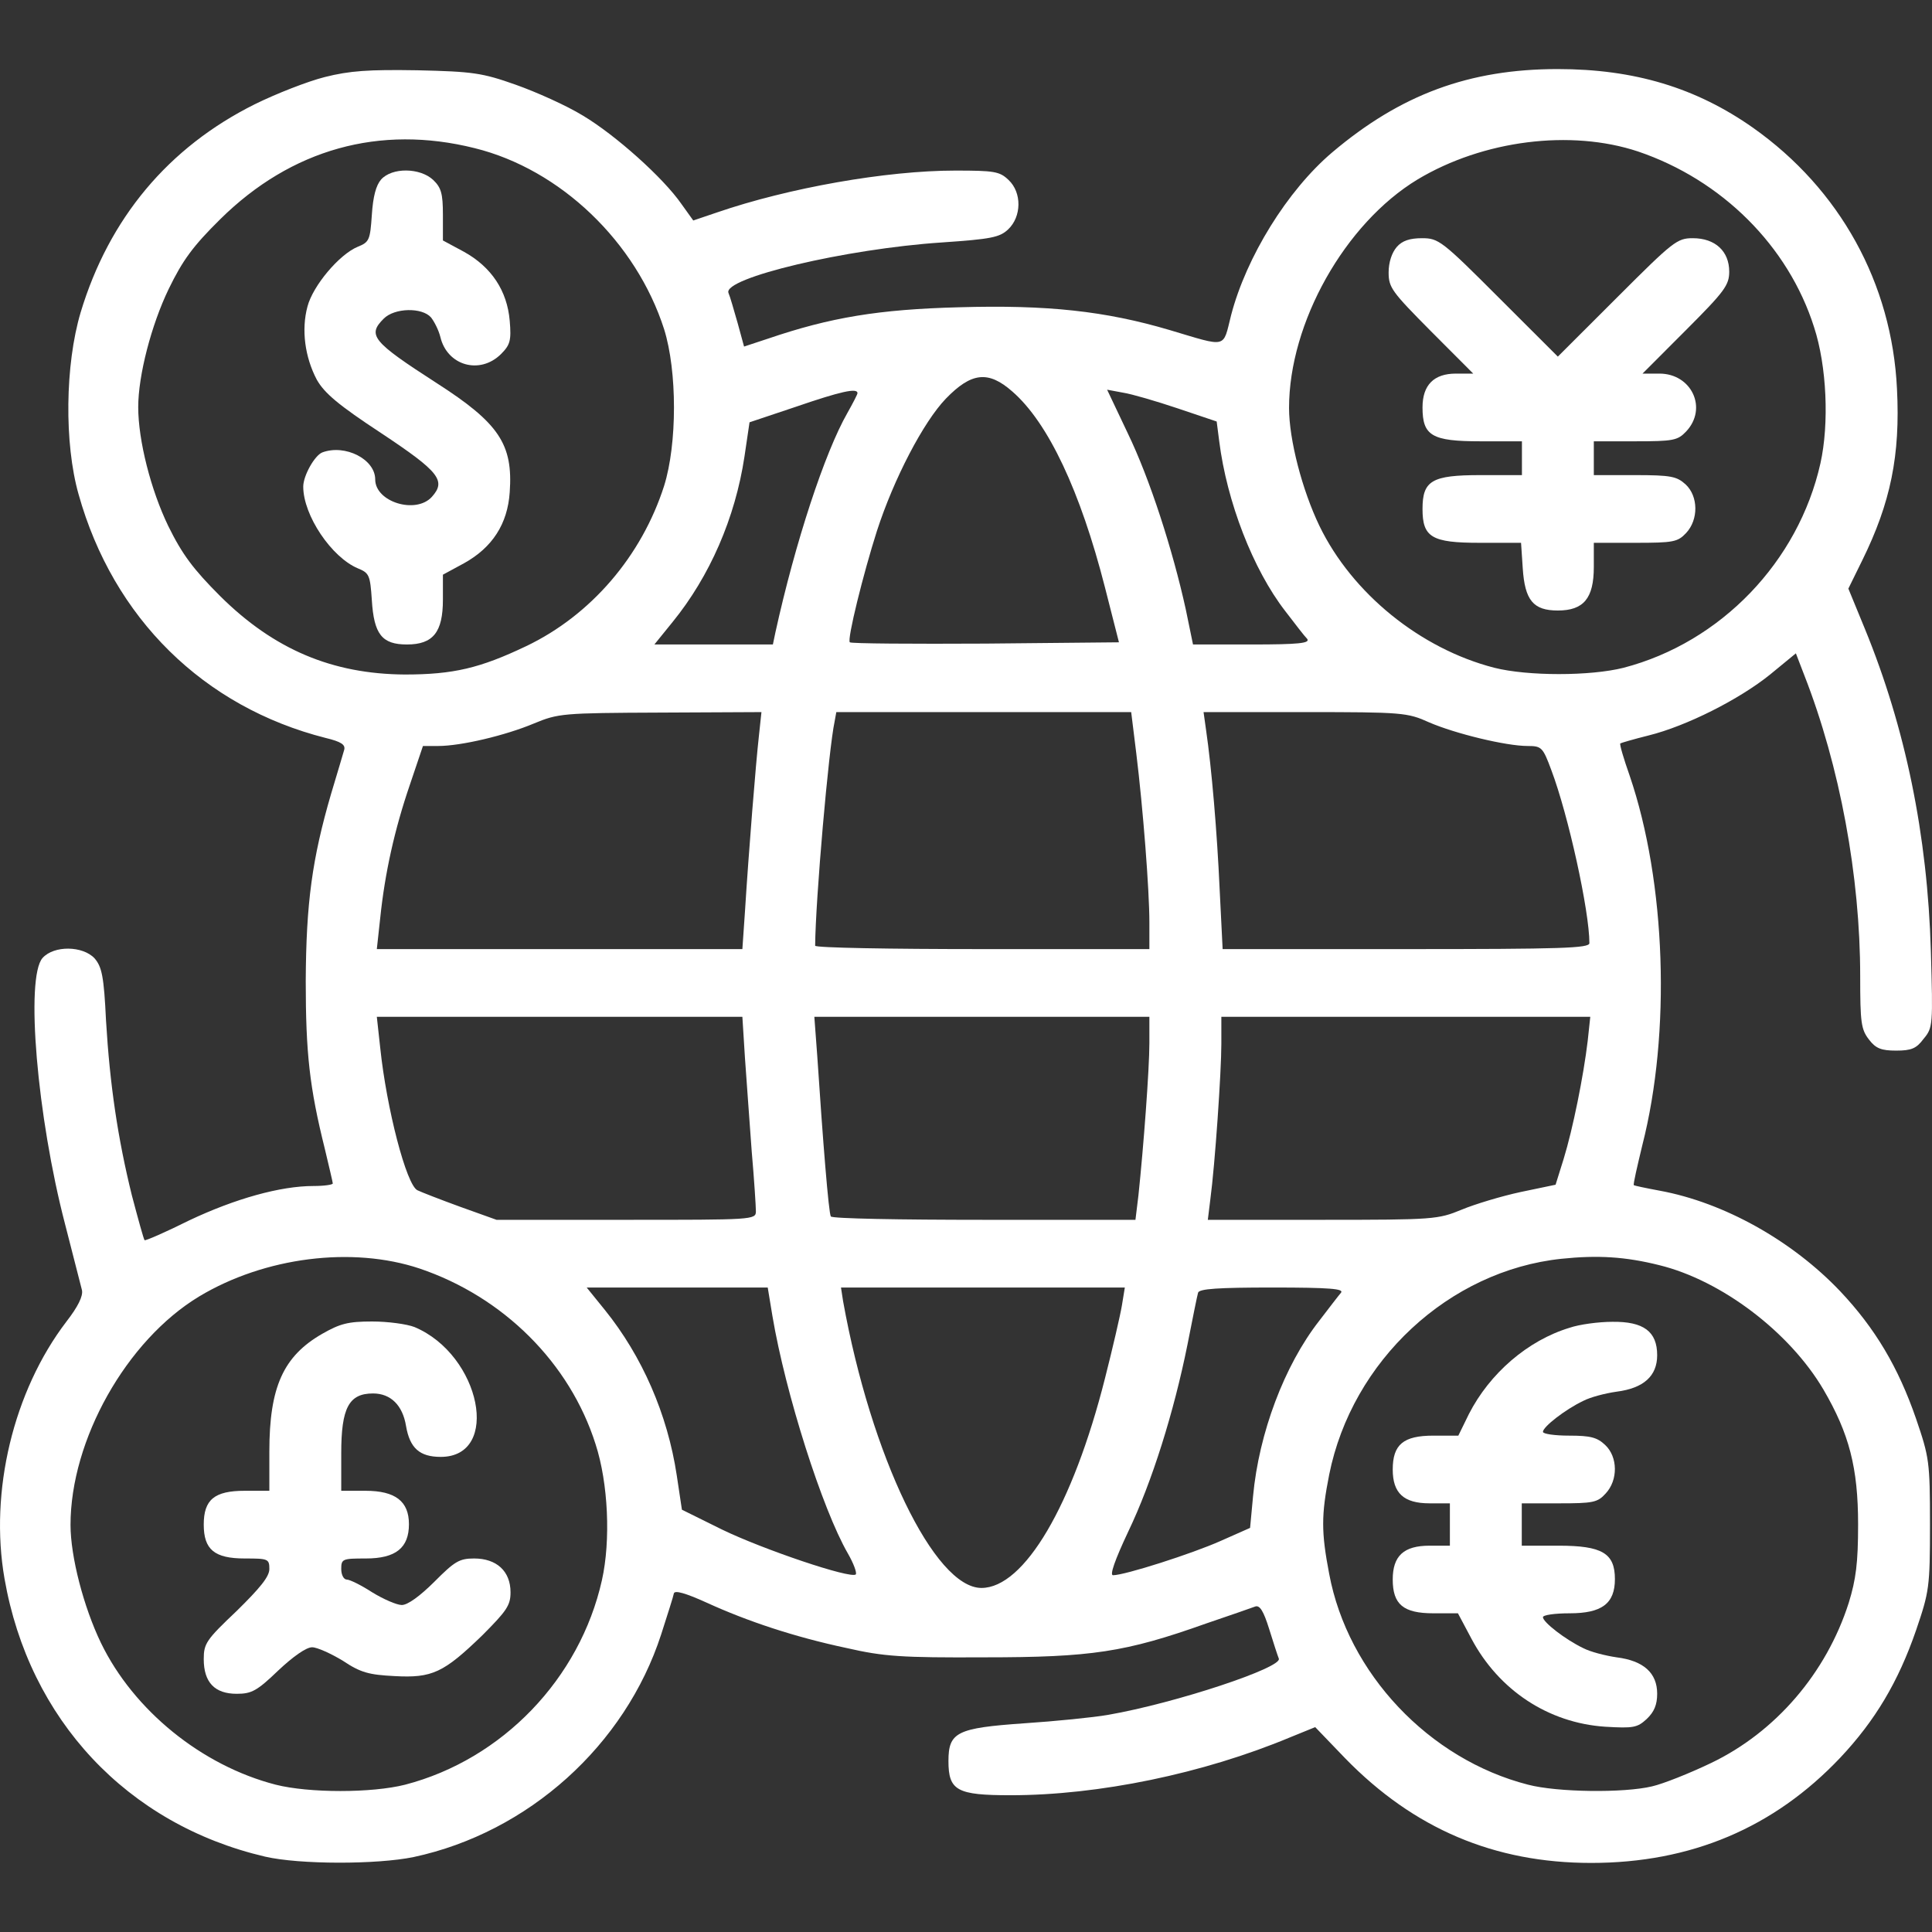
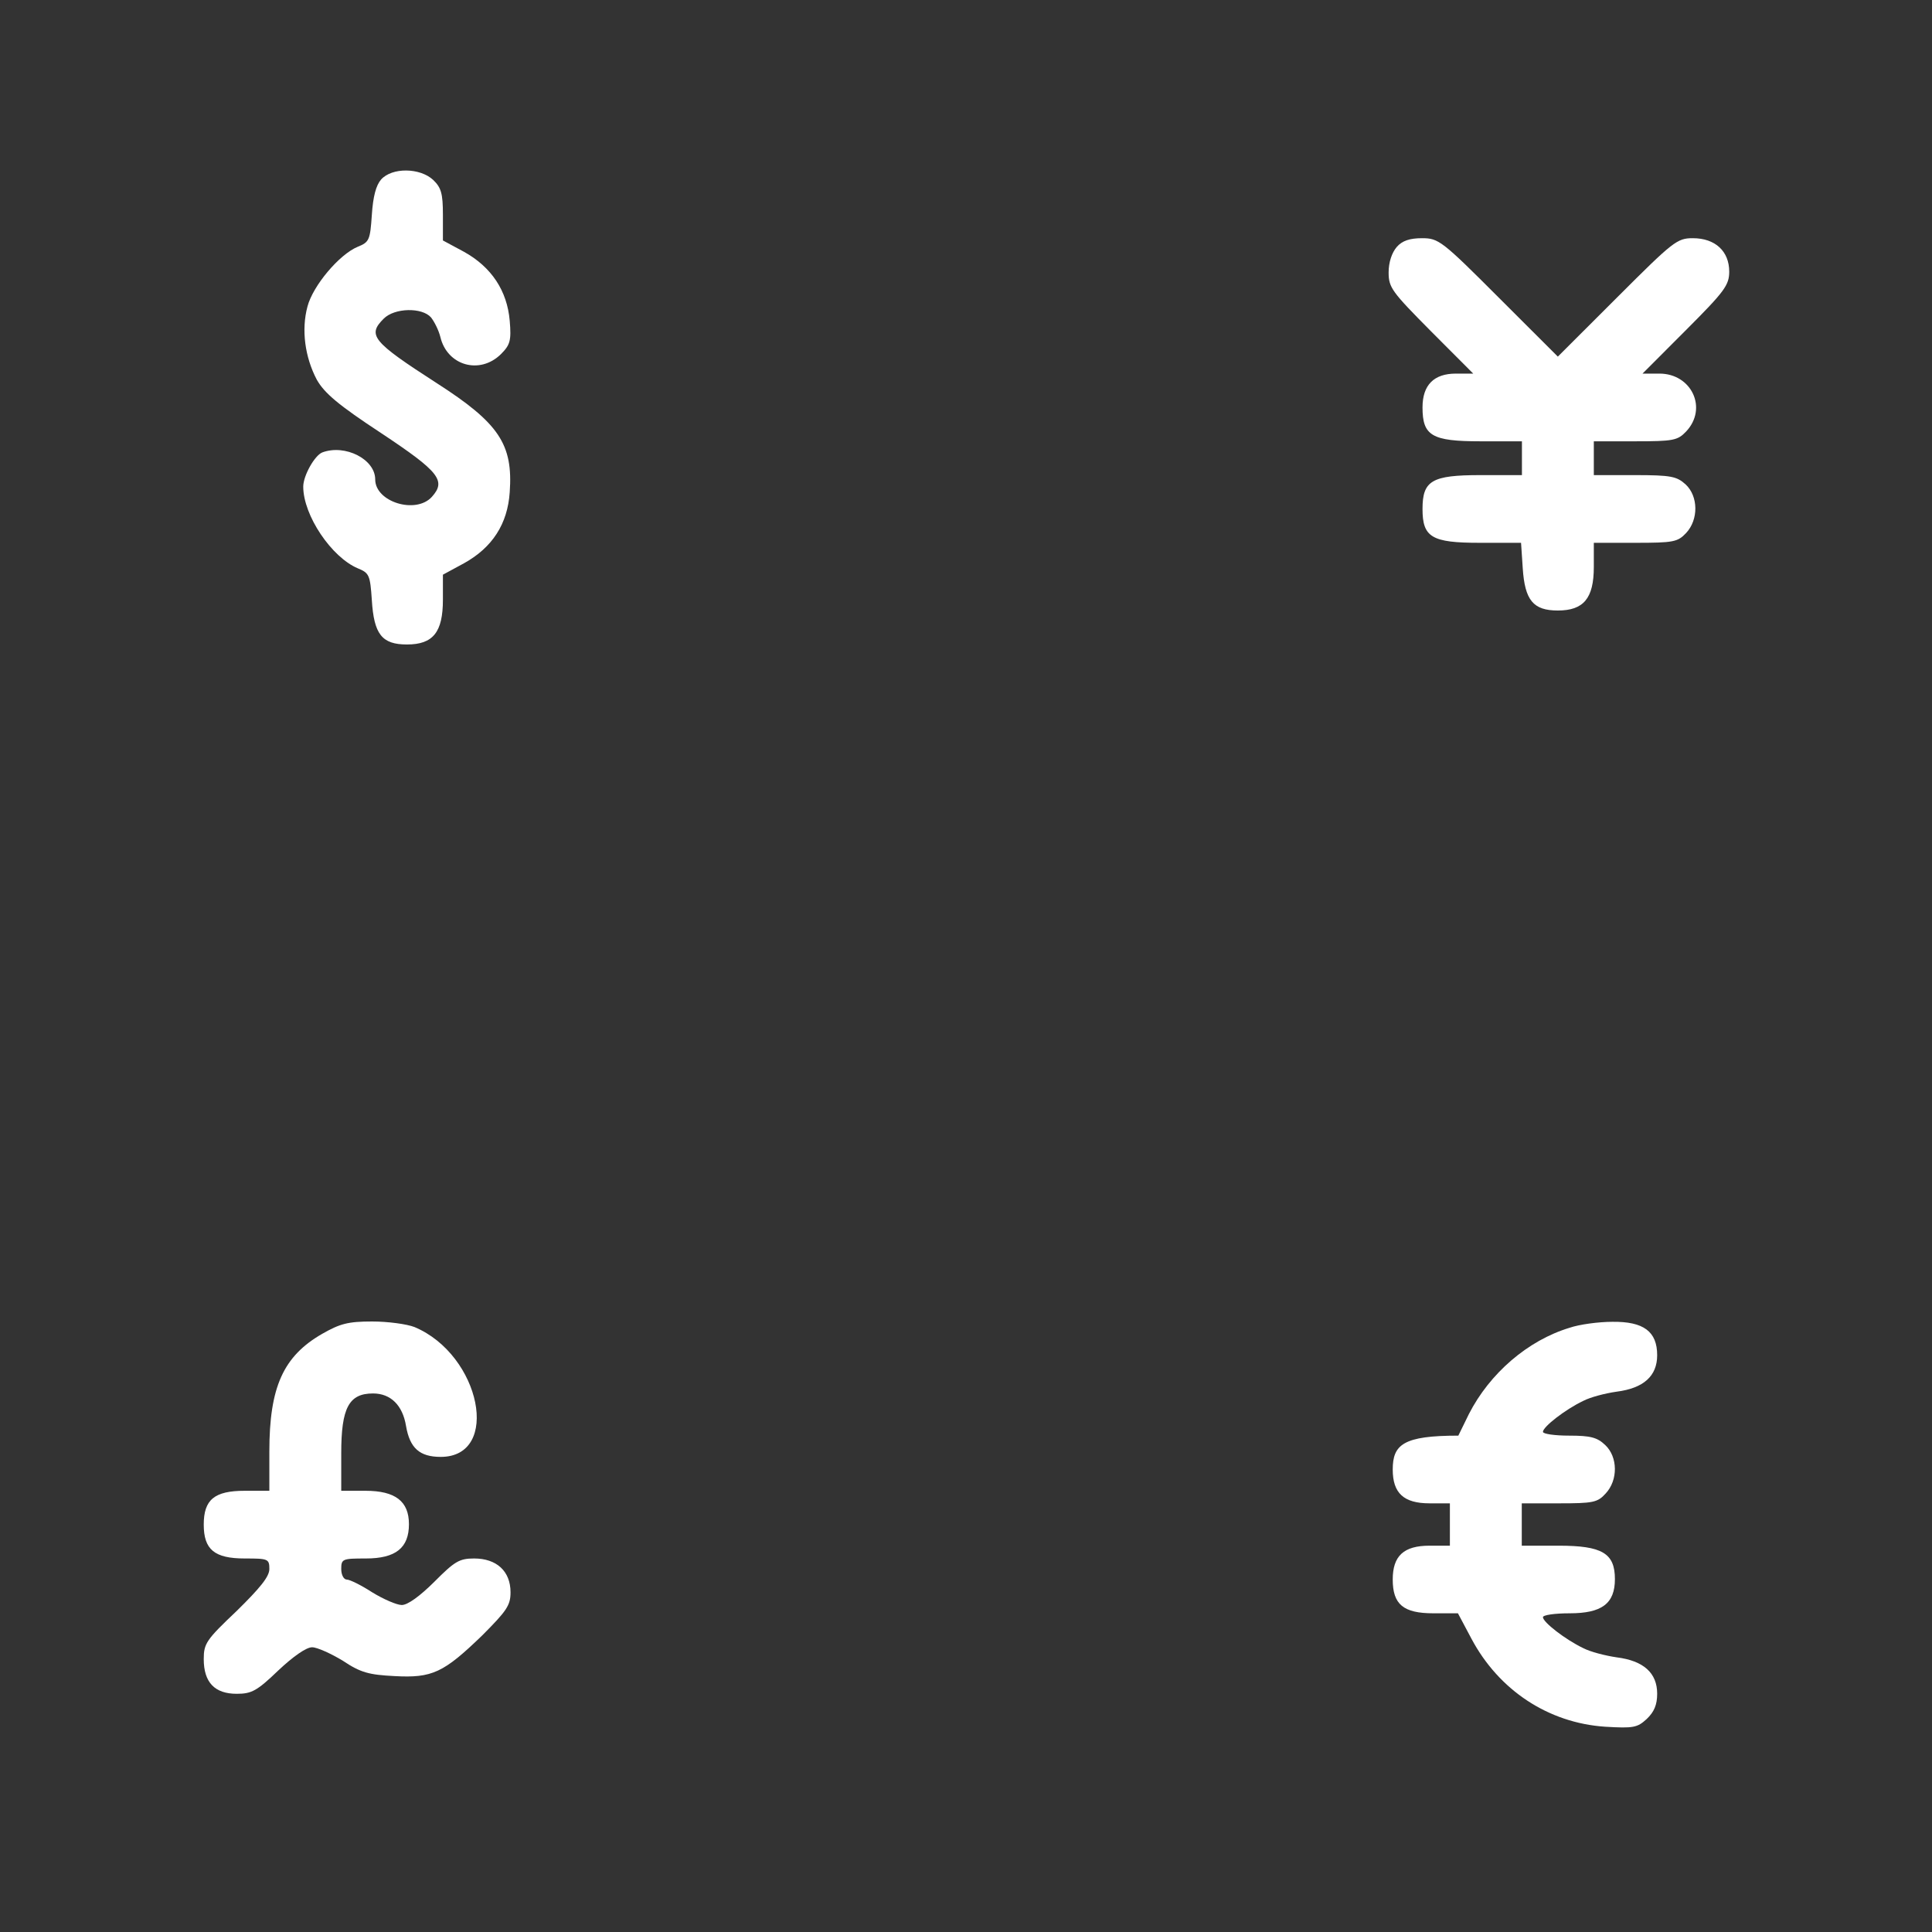
<svg xmlns="http://www.w3.org/2000/svg" width="24" height="24" viewBox="0 0 24 24" fill="none">
  <rect x="0" y="0" width="24" height="24" fill="#333333" stroke="none" />
-   <path d="M4.035 0.957C3.824 1.01 3.435 1.162 3.167 1.294C2.09 1.83 1.354 2.713 1.002 3.88C0.808 4.531 0.797 5.509 0.976 6.14C1.407 7.68 2.531 8.783 4.045 9.167C4.24 9.214 4.292 9.251 4.276 9.314C4.261 9.362 4.192 9.603 4.113 9.861C3.877 10.67 3.803 11.217 3.798 12.184C3.798 13.083 3.845 13.508 4.035 14.271C4.087 14.491 4.134 14.686 4.134 14.701C4.134 14.717 4.029 14.733 3.893 14.733C3.483 14.733 2.92 14.891 2.353 15.159C2.058 15.306 1.806 15.416 1.796 15.406C1.785 15.395 1.717 15.148 1.638 14.849C1.464 14.144 1.365 13.482 1.317 12.678C1.291 12.126 1.265 12.011 1.175 11.905C1.028 11.748 0.671 11.742 0.529 11.9C0.313 12.142 0.461 13.876 0.808 15.206C0.907 15.595 1.002 15.963 1.018 16.026C1.034 16.099 0.97 16.231 0.823 16.42C0.166 17.282 -0.133 18.528 0.056 19.61C0.361 21.361 1.58 22.664 3.294 23.064C3.724 23.163 4.681 23.163 5.138 23.069C6.563 22.764 7.766 21.681 8.213 20.304C8.292 20.057 8.365 19.831 8.371 19.794C8.381 19.752 8.513 19.789 8.77 19.905C9.285 20.141 9.874 20.336 10.515 20.472C10.978 20.578 11.198 20.593 12.229 20.588C13.558 20.588 13.979 20.525 14.982 20.168C15.277 20.068 15.55 19.973 15.592 19.957C15.65 19.936 15.697 20.015 15.766 20.236C15.818 20.404 15.871 20.567 15.886 20.604C15.934 20.714 14.609 21.156 13.763 21.303C13.585 21.334 13.111 21.382 12.717 21.408C11.887 21.466 11.782 21.518 11.782 21.876C11.782 22.244 11.887 22.301 12.554 22.301C13.648 22.301 14.946 22.033 16.028 21.581L16.338 21.455L16.712 21.844C17.563 22.717 18.562 23.142 19.765 23.142C21.006 23.142 22.036 22.706 22.861 21.834C23.292 21.376 23.581 20.893 23.802 20.252C23.965 19.773 23.975 19.721 23.975 18.938C23.975 18.154 23.965 18.102 23.802 17.624C23.581 16.983 23.292 16.499 22.861 16.042C22.262 15.411 21.416 14.938 20.617 14.791C20.443 14.759 20.301 14.728 20.296 14.723C20.286 14.712 20.338 14.491 20.401 14.228C20.759 12.83 20.696 10.959 20.244 9.635C20.17 9.425 20.117 9.246 20.128 9.235C20.133 9.23 20.291 9.183 20.48 9.136C20.948 9.02 21.605 8.689 21.989 8.379L22.309 8.116L22.414 8.389C22.856 9.519 23.108 10.886 23.108 12.126C23.108 12.704 23.119 12.788 23.218 12.915C23.302 13.025 23.371 13.051 23.555 13.051C23.744 13.051 23.807 13.025 23.896 12.904C24.012 12.767 24.012 12.73 23.986 11.816C23.944 10.371 23.67 9.041 23.166 7.811L22.961 7.312L23.134 6.96C23.486 6.245 23.607 5.656 23.565 4.831C23.502 3.517 22.856 2.35 21.778 1.588C21.069 1.089 20.301 0.858 19.35 0.858C18.252 0.858 17.4 1.173 16.549 1.893C15.992 2.366 15.482 3.191 15.293 3.916C15.188 4.332 15.256 4.316 14.53 4.1C13.732 3.864 13.012 3.785 11.913 3.817C10.915 3.843 10.315 3.943 9.543 4.206L9.243 4.305L9.164 4.016C9.117 3.853 9.07 3.685 9.049 3.638C8.98 3.454 10.505 3.091 11.698 3.012C12.312 2.97 12.418 2.949 12.523 2.85C12.691 2.692 12.696 2.392 12.528 2.235C12.418 2.129 12.349 2.119 11.866 2.119C11.009 2.119 9.795 2.334 8.907 2.639L8.612 2.739L8.465 2.534C8.239 2.208 7.645 1.677 7.241 1.436C7.036 1.31 6.657 1.141 6.405 1.052C5.99 0.905 5.874 0.889 5.186 0.873C4.576 0.863 4.345 0.879 4.035 0.957ZM5.895 1.84C6.962 2.103 7.903 3.007 8.25 4.09C8.413 4.61 8.413 5.514 8.25 6.035C7.971 6.907 7.341 7.643 6.536 8.027C5.963 8.3 5.632 8.379 5.028 8.379C4.129 8.373 3.404 8.069 2.736 7.406C2.4 7.07 2.263 6.886 2.09 6.534C1.874 6.087 1.717 5.472 1.717 5.057C1.717 4.663 1.88 4.037 2.095 3.591C2.269 3.233 2.395 3.06 2.736 2.723C3.619 1.851 4.718 1.546 5.895 1.84ZM20.349 1.882C21.389 2.235 22.215 3.055 22.535 4.064C22.693 4.547 22.724 5.262 22.614 5.756C22.341 6.975 21.379 7.979 20.17 8.295C19.755 8.4 18.977 8.4 18.562 8.295C17.642 8.058 16.796 7.37 16.391 6.534C16.176 6.087 16.013 5.462 16.013 5.067C16.013 4.011 16.706 2.776 17.61 2.229C18.425 1.741 19.513 1.604 20.349 1.882ZM12.575 4.863C13.022 5.251 13.421 6.103 13.726 7.296L13.9 7.979L12.244 7.995C11.33 8 10.573 7.995 10.557 7.979C10.52 7.948 10.725 7.123 10.893 6.597C11.104 5.945 11.472 5.241 11.75 4.952C12.066 4.626 12.276 4.6 12.575 4.863ZM10.652 4.884C10.652 4.899 10.594 5.01 10.526 5.131C10.247 5.619 9.879 6.734 9.632 7.858L9.601 8.006H8.865H8.129L8.355 7.727C8.817 7.159 9.133 6.434 9.248 5.672L9.311 5.246L9.89 5.052C10.441 4.863 10.652 4.815 10.652 4.884ZM14.63 5.073L15.114 5.236L15.145 5.477C15.24 6.234 15.566 7.075 15.965 7.59C16.086 7.748 16.207 7.906 16.239 7.937C16.276 7.99 16.134 8.006 15.555 8.006H14.82L14.73 7.569C14.567 6.828 14.284 5.95 14.01 5.383L13.753 4.841L13.952 4.878C14.057 4.894 14.362 4.983 14.63 5.073ZM9.427 9.146C9.39 9.472 9.301 10.576 9.254 11.327L9.222 11.79H6.952H4.681L4.723 11.406C4.781 10.844 4.902 10.302 5.091 9.75L5.254 9.267H5.443C5.727 9.267 6.279 9.136 6.631 8.988C6.936 8.862 6.983 8.857 8.202 8.852L9.459 8.846L9.427 9.146ZM14.115 9.356C14.199 10.04 14.278 11.054 14.278 11.459V11.79H12.202C11.062 11.79 10.126 11.774 10.126 11.748C10.131 11.169 10.294 9.304 10.368 8.962L10.389 8.846H12.223H14.052L14.115 9.356ZM17.752 8.973C18.078 9.114 18.709 9.267 18.977 9.267C19.15 9.267 19.166 9.283 19.271 9.566C19.482 10.124 19.744 11.317 19.744 11.716C19.744 11.779 19.403 11.79 17.468 11.79H15.188L15.151 11.049C15.119 10.334 15.051 9.54 14.982 9.067L14.951 8.846H16.212C17.421 8.846 17.484 8.852 17.752 8.973ZM9.254 13.14C9.275 13.424 9.311 13.945 9.338 14.302C9.369 14.654 9.39 14.991 9.39 15.048C9.39 15.153 9.348 15.153 7.782 15.153H6.168L5.716 14.991C5.469 14.901 5.228 14.807 5.186 14.786C5.049 14.723 4.802 13.771 4.723 13.014L4.681 12.631H6.952H9.222L9.254 13.14ZM14.278 12.957C14.278 13.282 14.205 14.255 14.142 14.849L14.105 15.153H12.223C11.188 15.153 10.331 15.138 10.321 15.111C10.294 15.075 10.221 14.16 10.152 13.114L10.116 12.631H12.197H14.278V12.957ZM19.723 12.93C19.671 13.367 19.539 14.023 19.424 14.397L19.324 14.717L18.893 14.807C18.651 14.859 18.32 14.959 18.157 15.027C17.863 15.148 17.815 15.153 16.428 15.153H15.004L15.035 14.901C15.093 14.47 15.172 13.314 15.172 12.967V12.631H17.463H19.755L19.723 12.93ZM5.212 15.758C6.253 16.11 7.078 16.93 7.398 17.939C7.556 18.423 7.588 19.137 7.477 19.631C7.204 20.851 6.242 21.855 5.033 22.17C4.618 22.275 3.84 22.275 3.425 22.17C2.505 21.933 1.659 21.245 1.254 20.409C1.039 19.963 0.876 19.337 0.876 18.943C0.876 17.887 1.57 16.651 2.474 16.105C3.288 15.616 4.376 15.479 5.212 15.758ZM20.611 15.716C21.384 15.905 22.23 16.546 22.651 17.261C22.971 17.808 23.082 18.233 23.082 18.938C23.082 19.416 23.055 19.621 22.966 19.91C22.688 20.782 22.057 21.518 21.253 21.902C20.99 22.028 20.659 22.16 20.522 22.191C20.17 22.275 19.345 22.265 18.982 22.17C17.752 21.855 16.743 20.788 16.512 19.553C16.412 19.032 16.412 18.822 16.512 18.317C16.796 16.904 17.999 15.784 19.397 15.637C19.849 15.59 20.191 15.611 20.611 15.716ZM9.595 16.346C9.758 17.314 10.216 18.748 10.531 19.295C10.604 19.421 10.646 19.537 10.631 19.558C10.568 19.616 9.48 19.248 8.97 19.001L8.471 18.754L8.407 18.328C8.292 17.566 7.976 16.846 7.514 16.273L7.288 15.994H8.413H9.537L9.595 16.346ZM13.937 16.215C13.916 16.341 13.821 16.751 13.726 17.124C13.327 18.701 12.723 19.726 12.192 19.726C11.608 19.726 10.82 18.091 10.473 16.163L10.447 15.994H12.207H13.973L13.937 16.215ZM16.659 16.058C16.628 16.094 16.507 16.252 16.386 16.41C15.955 16.962 15.639 17.802 15.566 18.585L15.529 18.98L15.161 19.143C14.809 19.3 13.973 19.568 13.826 19.568C13.784 19.568 13.847 19.384 14.015 19.027C14.31 18.412 14.583 17.54 14.751 16.704C14.814 16.383 14.872 16.094 14.883 16.058C14.898 16.01 15.13 15.994 15.808 15.994C16.523 15.994 16.696 16.01 16.659 16.058Z" fill="white" />
  <path d="M4.734 2.23C4.671 2.303 4.634 2.44 4.619 2.671C4.598 2.981 4.587 3.008 4.445 3.065C4.214 3.16 3.888 3.549 3.82 3.806C3.741 4.096 3.788 4.437 3.935 4.716C4.03 4.884 4.203 5.031 4.739 5.383C5.459 5.861 5.544 5.972 5.365 6.172C5.165 6.392 4.661 6.235 4.661 5.956C4.661 5.704 4.287 5.515 4.004 5.62C3.909 5.657 3.767 5.909 3.767 6.045C3.767 6.403 4.119 6.923 4.445 7.06C4.587 7.118 4.598 7.144 4.619 7.454C4.645 7.88 4.745 8.006 5.055 8.006C5.381 8.006 5.502 7.853 5.502 7.449V7.139L5.764 6.997C6.116 6.802 6.306 6.508 6.332 6.114C6.374 5.52 6.201 5.257 5.423 4.758C4.624 4.243 4.561 4.164 4.766 3.959C4.902 3.822 5.244 3.817 5.354 3.943C5.396 3.996 5.449 4.101 5.47 4.185C5.554 4.542 5.959 4.658 6.222 4.4C6.337 4.285 6.353 4.232 6.332 3.985C6.3 3.612 6.106 3.318 5.764 3.128L5.502 2.987V2.666C5.502 2.403 5.48 2.33 5.381 2.235C5.218 2.083 4.871 2.077 4.734 2.23Z" fill="white" />
  <path d="M17.35 3.069C17.292 3.138 17.25 3.253 17.25 3.385C17.25 3.574 17.292 3.626 17.776 4.115L18.301 4.641H18.086C17.812 4.641 17.671 4.783 17.671 5.061C17.671 5.413 17.786 5.482 18.39 5.482H18.906V5.692V5.902H18.39C17.786 5.902 17.671 5.97 17.671 6.323C17.671 6.675 17.786 6.743 18.38 6.743H18.895L18.916 7.058C18.942 7.458 19.047 7.584 19.352 7.584C19.673 7.584 19.799 7.432 19.799 7.043V6.743H20.314C20.787 6.743 20.84 6.733 20.945 6.622C21.102 6.454 21.097 6.165 20.94 6.018C20.829 5.918 20.761 5.902 20.309 5.902H19.799V5.692V5.482H20.314C20.787 5.482 20.84 5.471 20.945 5.361C21.218 5.072 21.013 4.641 20.614 4.641H20.404L20.945 4.099C21.423 3.621 21.481 3.542 21.481 3.374C21.481 3.122 21.308 2.959 21.029 2.959C20.834 2.959 20.787 2.996 20.088 3.695L19.352 4.43L18.616 3.695C17.912 2.99 17.87 2.959 17.665 2.959C17.513 2.959 17.418 2.99 17.35 3.069Z" fill="white" />
  <path d="M4.003 16.569C3.519 16.847 3.346 17.231 3.346 18.03V18.519H3.041C2.663 18.519 2.531 18.629 2.531 18.939C2.531 19.249 2.663 19.36 3.041 19.36C3.33 19.36 3.346 19.365 3.346 19.491C3.346 19.586 3.23 19.727 2.941 20.011C2.563 20.369 2.531 20.416 2.531 20.61C2.531 20.9 2.668 21.041 2.941 21.041C3.125 21.041 3.193 21.005 3.456 20.752C3.64 20.579 3.803 20.463 3.877 20.463C3.94 20.463 4.113 20.542 4.26 20.631C4.481 20.779 4.586 20.805 4.902 20.821C5.369 20.847 5.511 20.779 5.99 20.316C6.294 20.011 6.342 19.943 6.342 19.78C6.342 19.517 6.168 19.36 5.89 19.36C5.706 19.36 5.648 19.396 5.396 19.649C5.217 19.827 5.065 19.938 4.991 19.938C4.928 19.938 4.76 19.864 4.623 19.78C4.486 19.691 4.345 19.622 4.308 19.622C4.271 19.622 4.239 19.565 4.239 19.491C4.239 19.365 4.255 19.36 4.544 19.36C4.917 19.36 5.08 19.228 5.08 18.934C5.08 18.65 4.912 18.519 4.539 18.519H4.239V18.051C4.239 17.489 4.334 17.31 4.634 17.31C4.854 17.31 5.002 17.457 5.044 17.715C5.091 17.988 5.212 18.098 5.475 18.098C6.226 18.098 5.974 16.832 5.149 16.485C5.054 16.448 4.818 16.416 4.623 16.416C4.323 16.416 4.224 16.443 4.003 16.569Z" fill="white" />
-   <path d="M19.498 16.494C18.978 16.651 18.505 17.061 18.247 17.566L18.116 17.834H17.806C17.433 17.834 17.301 17.944 17.301 18.255C17.301 18.549 17.438 18.675 17.759 18.675H18.011V18.938V19.201H17.759C17.438 19.201 17.301 19.327 17.301 19.621C17.301 19.931 17.433 20.041 17.806 20.041H18.111L18.279 20.357C18.62 20.998 19.235 21.403 19.94 21.45C20.292 21.471 20.339 21.461 20.455 21.355C20.549 21.266 20.586 21.177 20.586 21.04C20.586 20.783 20.418 20.63 20.082 20.588C19.94 20.567 19.756 20.52 19.666 20.473C19.446 20.367 19.167 20.152 19.167 20.089C19.167 20.062 19.314 20.041 19.498 20.041C19.898 20.041 20.061 19.921 20.061 19.616C20.061 19.295 19.903 19.201 19.362 19.201H18.904V18.938V18.675H19.367C19.787 18.675 19.845 18.665 19.945 18.554C20.103 18.386 20.097 18.097 19.94 17.95C19.84 17.855 19.756 17.834 19.493 17.834C19.314 17.834 19.167 17.813 19.167 17.787C19.167 17.724 19.446 17.508 19.666 17.403C19.756 17.356 19.94 17.308 20.082 17.288C20.418 17.245 20.586 17.093 20.586 16.835C20.586 16.541 20.418 16.415 20.029 16.42C19.861 16.42 19.619 16.452 19.498 16.494Z" fill="white" />
+   <path d="M19.498 16.494C18.978 16.651 18.505 17.061 18.247 17.566L18.116 17.834C17.433 17.834 17.301 17.944 17.301 18.255C17.301 18.549 17.438 18.675 17.759 18.675H18.011V18.938V19.201H17.759C17.438 19.201 17.301 19.327 17.301 19.621C17.301 19.931 17.433 20.041 17.806 20.041H18.111L18.279 20.357C18.62 20.998 19.235 21.403 19.94 21.45C20.292 21.471 20.339 21.461 20.455 21.355C20.549 21.266 20.586 21.177 20.586 21.04C20.586 20.783 20.418 20.63 20.082 20.588C19.94 20.567 19.756 20.52 19.666 20.473C19.446 20.367 19.167 20.152 19.167 20.089C19.167 20.062 19.314 20.041 19.498 20.041C19.898 20.041 20.061 19.921 20.061 19.616C20.061 19.295 19.903 19.201 19.362 19.201H18.904V18.938V18.675H19.367C19.787 18.675 19.845 18.665 19.945 18.554C20.103 18.386 20.097 18.097 19.94 17.95C19.84 17.855 19.756 17.834 19.493 17.834C19.314 17.834 19.167 17.813 19.167 17.787C19.167 17.724 19.446 17.508 19.666 17.403C19.756 17.356 19.94 17.308 20.082 17.288C20.418 17.245 20.586 17.093 20.586 16.835C20.586 16.541 20.418 16.415 20.029 16.42C19.861 16.42 19.619 16.452 19.498 16.494Z" fill="white" />
</svg>